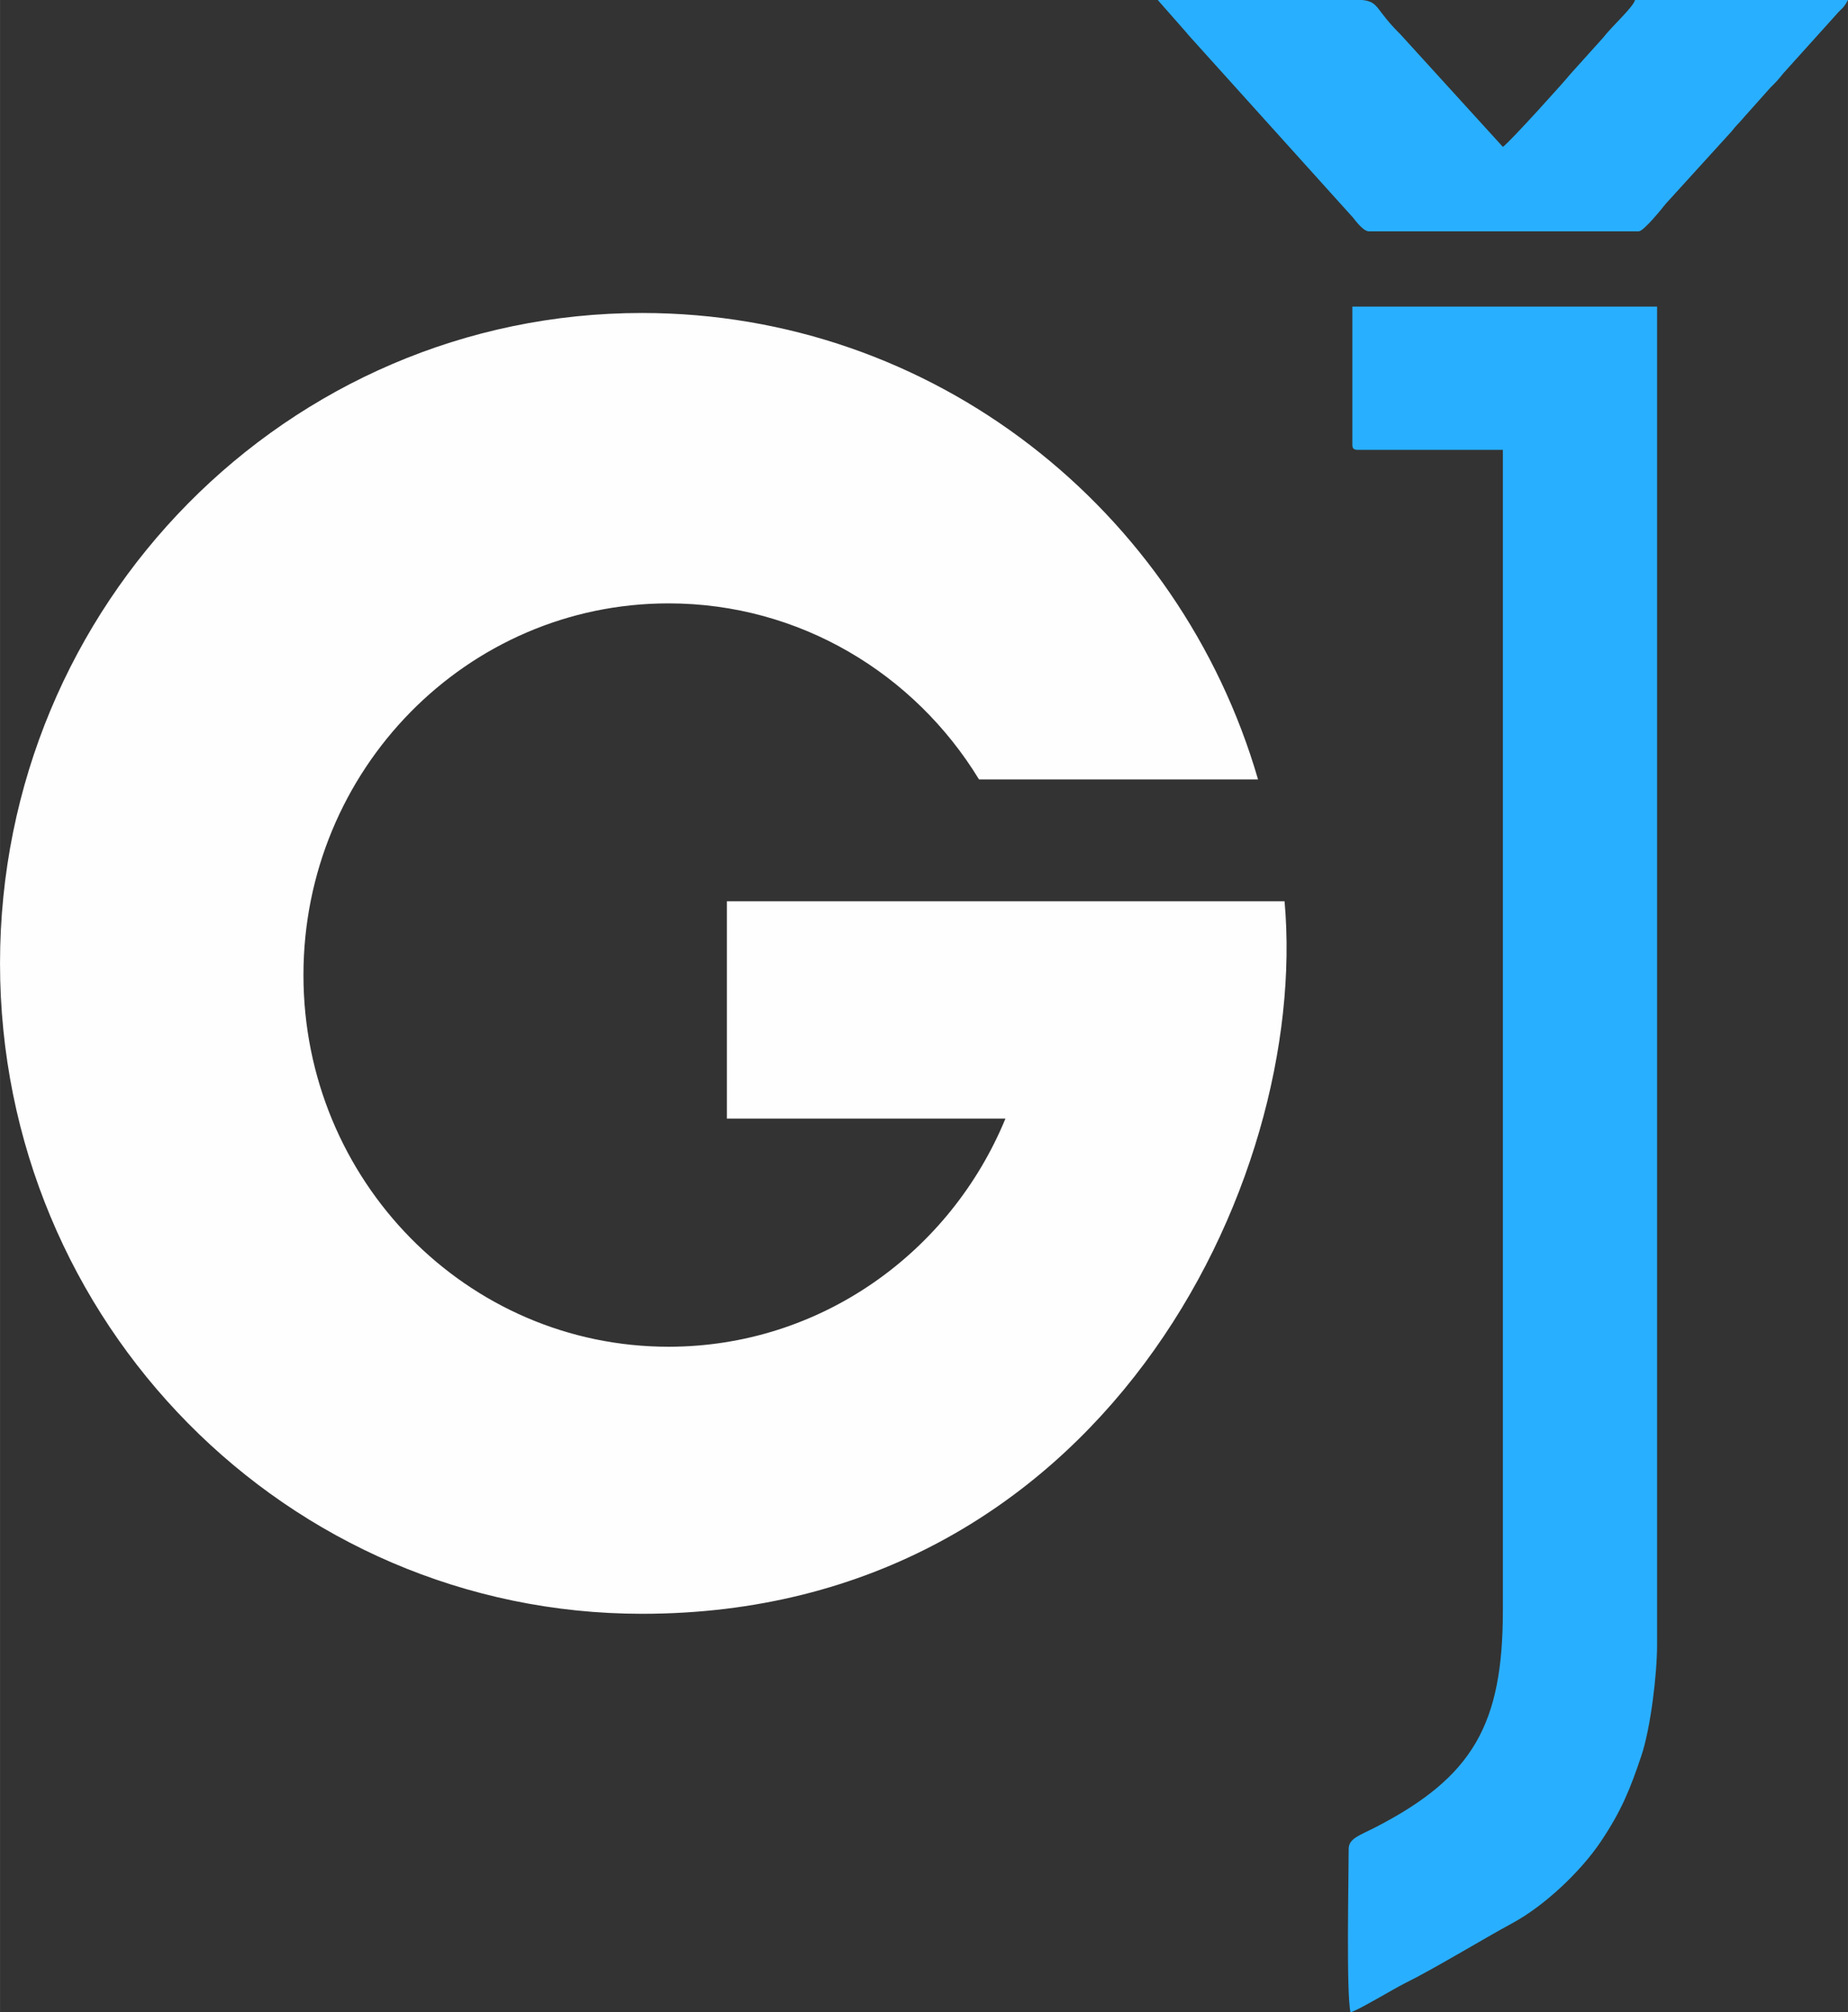
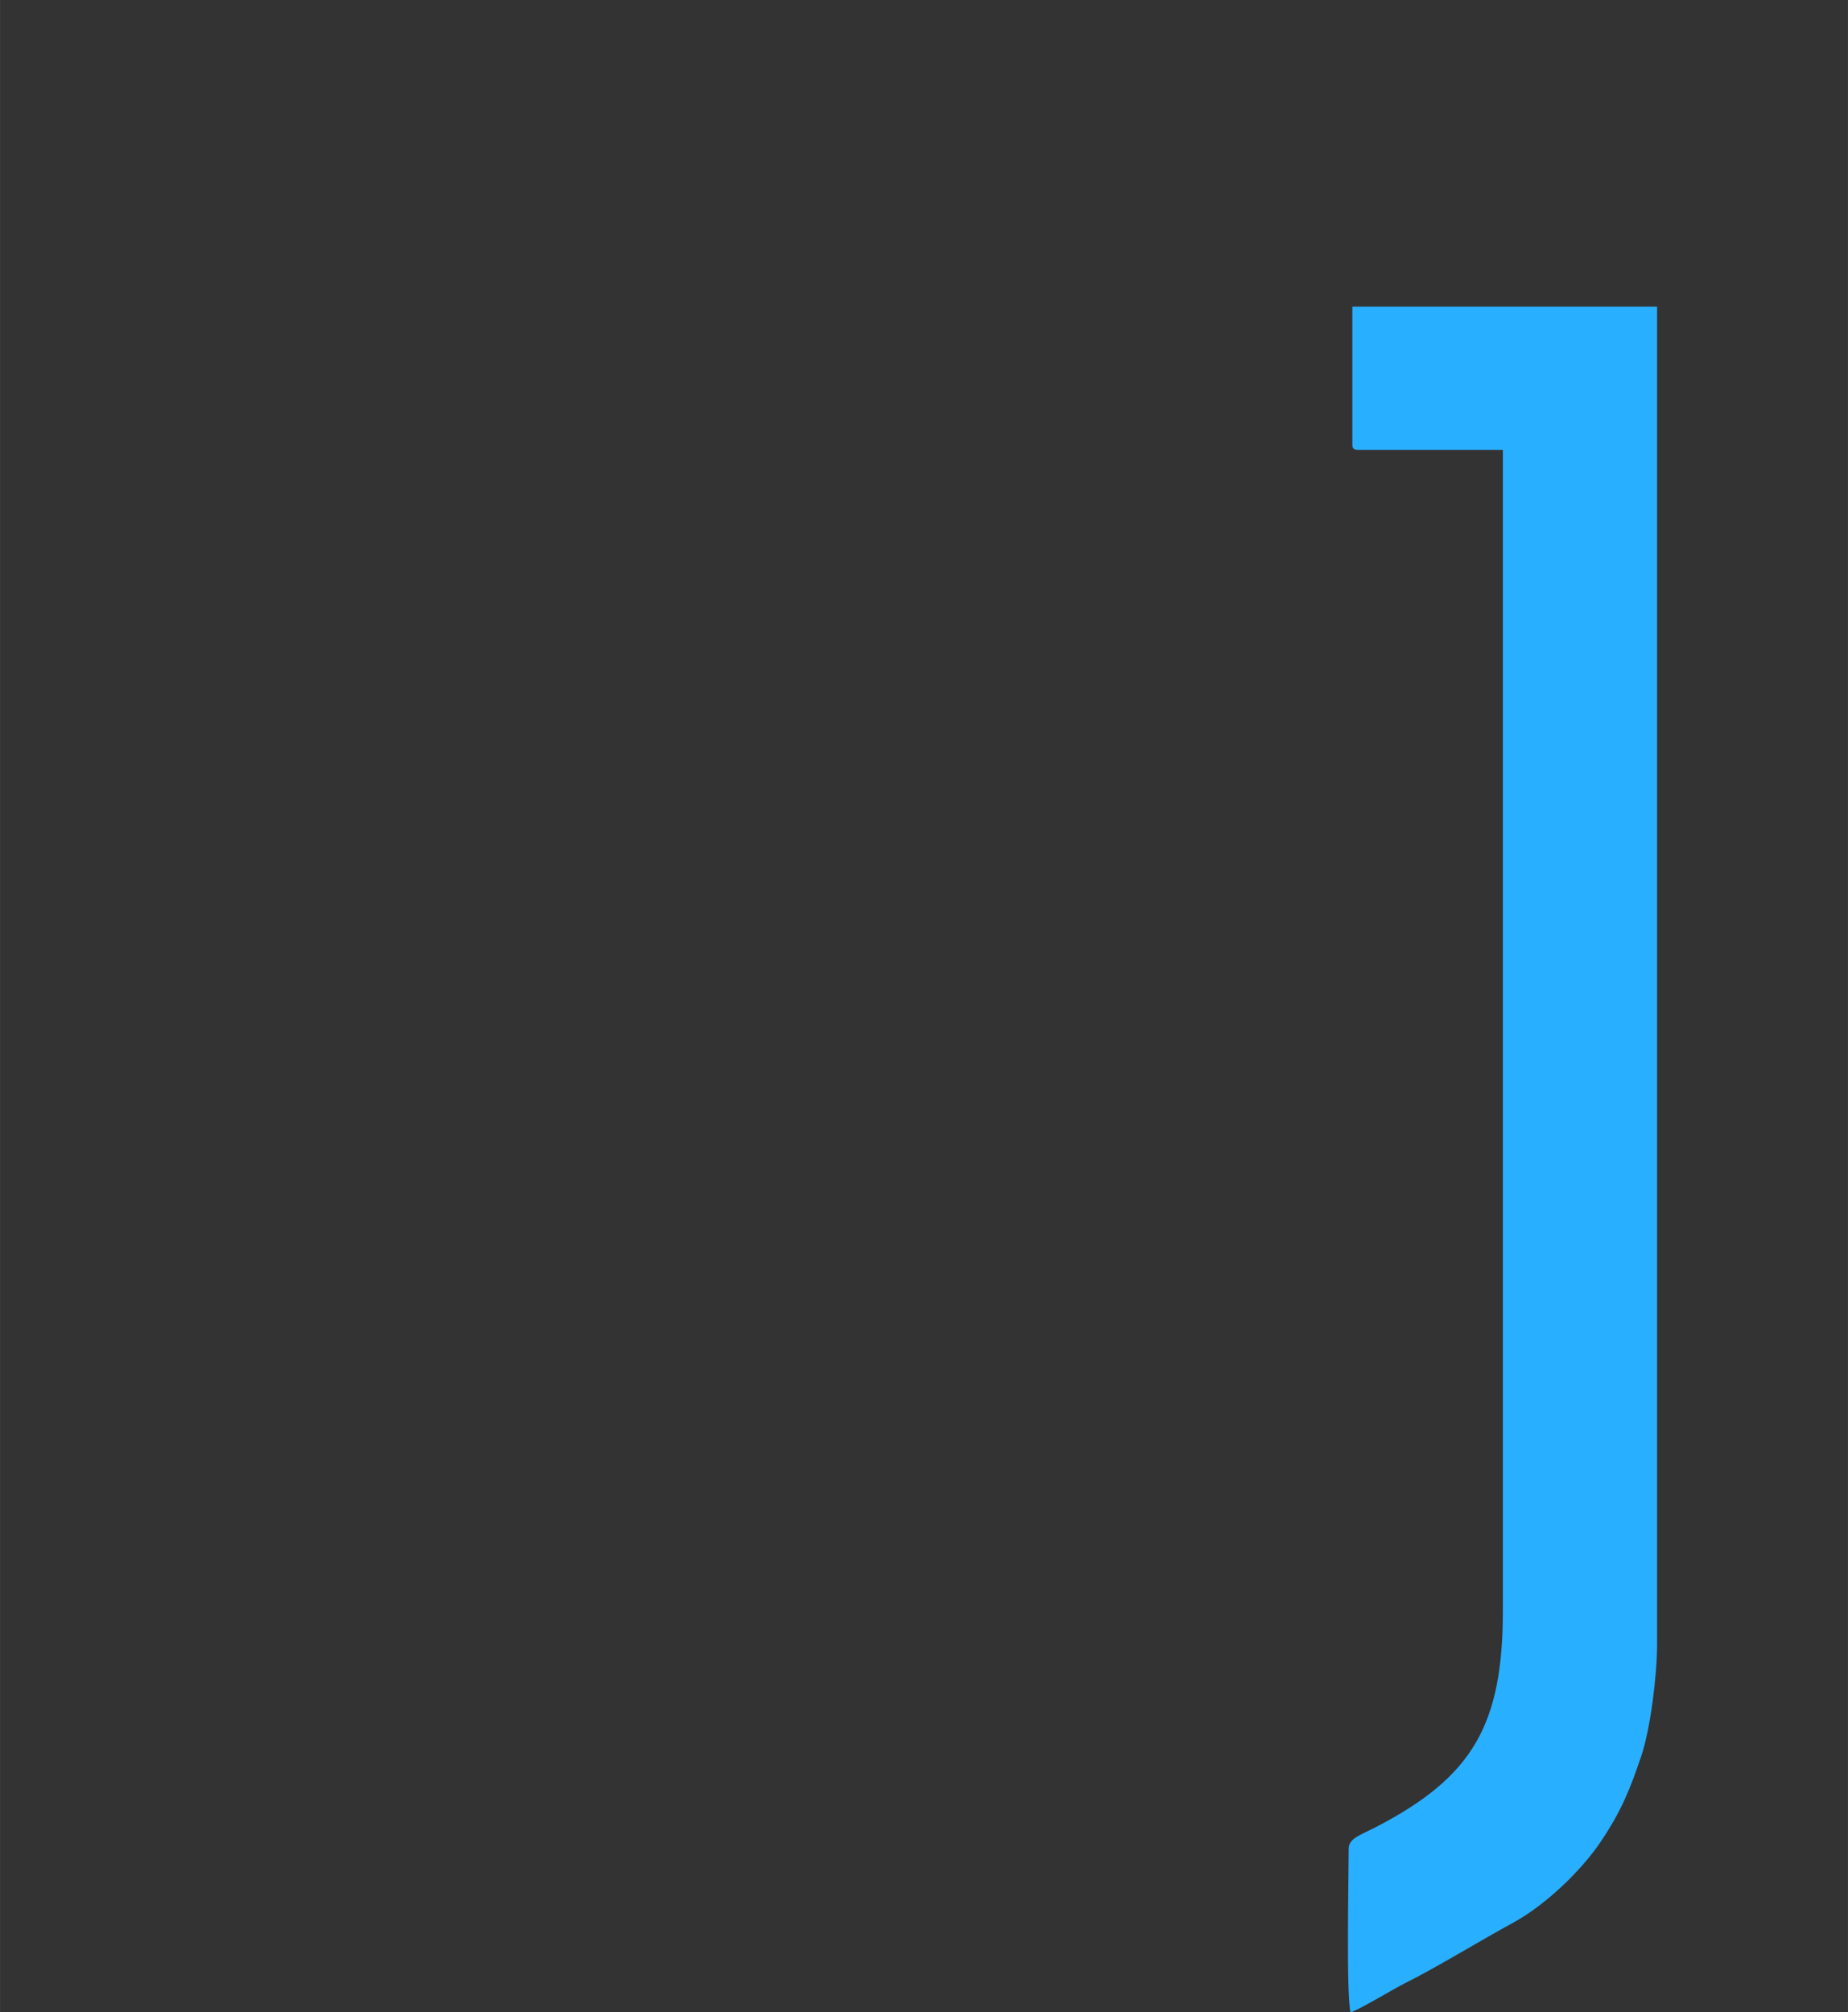
<svg xmlns="http://www.w3.org/2000/svg" xml:space="preserve" width="17.029mm" height="18.544mm" version="1.1" style="shape-rendering:geometricPrecision; text-rendering:geometricPrecision; image-rendering:optimizeQuality; fill-rule:evenodd; clip-rule:evenodd" viewBox="0 0 1688.7 1838.98">
  <rect x="0" y="0" width="1688.7" height="1838.98" fill="#333333" stroke="none" />
  <defs>
    <style type="text/css">
   
    .fil0 {fill:#FEFEFE}
    .fil1 {fill:#29AFFF}
   
  </style>
  </defs>
  <g id="Camada_x0020_1">
-     <path class="fil0" d="M586.73 286.03c266.4,0 491.27,179.86 562.87,426.25l-254.98 0c-58.83,-96.56 -163.88,-160.87 -283.7,-160.87 -184.27,0 -333.64,152.08 -333.64,339.67 0,187.59 149.38,339.66 333.64,339.66 138.6,0 257.45,-86.04 307.86,-208.51l-254.56 0 0 -198.59 509.62 0c23.02,257.75 -168.51,651.16 -587.11,651.16 -324.04,0 -586.73,-266.11 -586.73,-594.39 0,-328.27 262.69,-594.39 586.73,-594.39z" />
    <g id="_2133156786144">
      <path class="fil1" d="M1235.78 406.06c0,3.87 1.17,5.03 5.04,5.03l132.52 0 0 1060.43c0,104.34 -27.24,152.19 -115.73,198.02 -14.98,7.76 -25.18,10.44 -25.18,20.11 0,26.02 -2.33,132.11 1.68,149.33 6.45,-1.5 39.99,-21.75 49.2,-26.3 27.84,-13.77 71.25,-40.3 99,-55.34 29.33,-15.9 62.21,-47.18 80.3,-74.05 19.2,-28.52 27.07,-48.52 37.21,-78.55 8.61,-25.54 14.43,-75.08 14.43,-101.34l0 -1223.19 -278.46 0 0 125.85z" />
-       <path class="fil1" d="M1250.89 211.42l246.58 0c4.5,0 21.18,-20.75 24.91,-25.42l59.93 -65.9c4.57,-5.92 7.15,-7.84 11.75,-13.41l23.74 -26.6c5.4,-5.37 7.23,-7.33 11.94,-13.23l47.71 -52.95c5.56,-6.61 6.83,-5.58 11.25,-13.92l-194.58 0c-1.79,6.72 -20.9,23.75 -29.23,34.53l-30.2 33.56c-4.43,5.74 -55.21,62.03 -61.36,66.15l-93.54 -102.76c-23.36,-22.98 -19.3,-29.76 -34.95,-31.48l-69.52 0 -4.98 0c-37.46,0 -74.92,0 -112.39,0l25.92 29.45c1.73,2.06 1.3,1.64 3.08,3.63l149.52 165.88c2.79,3.62 9.63,12.46 14.39,12.46z" />
    </g>
  </g>
</svg>